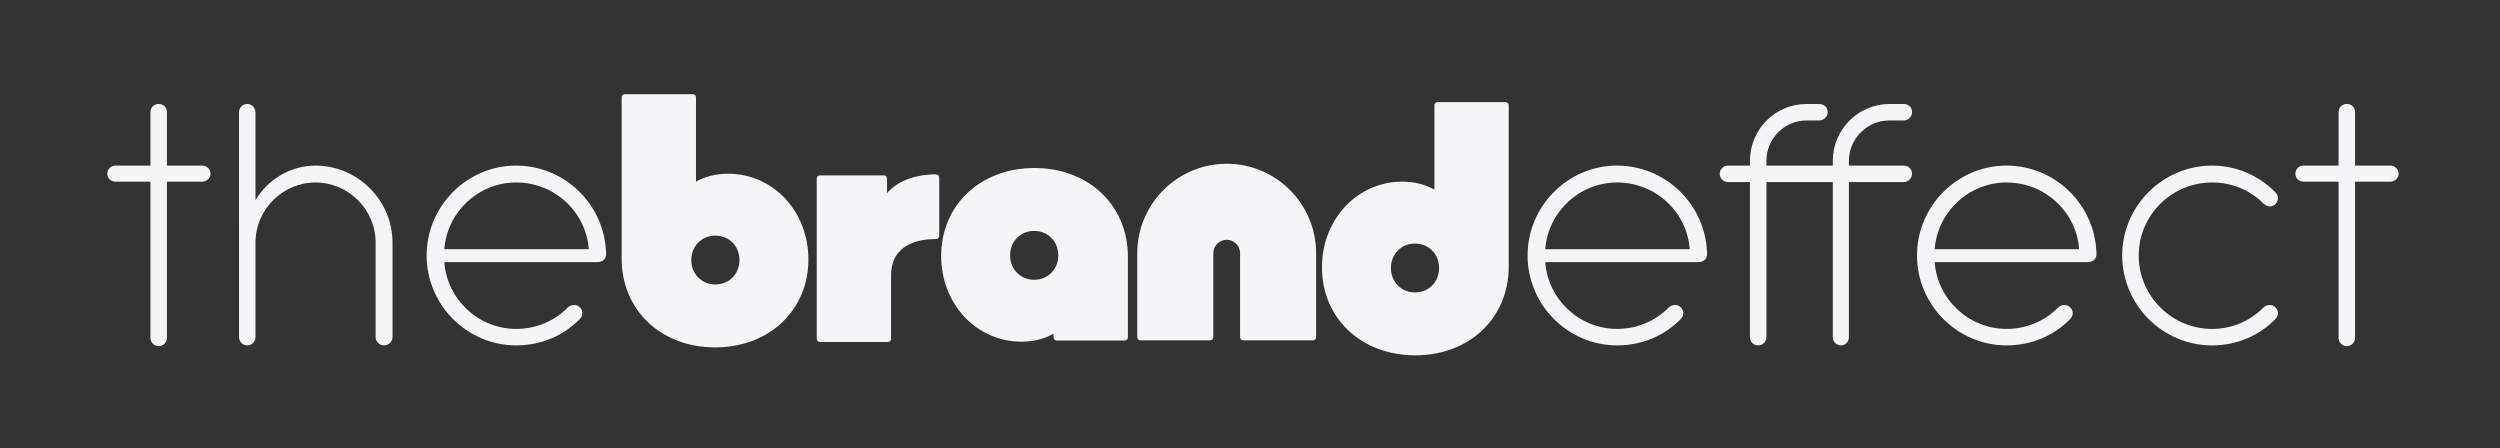
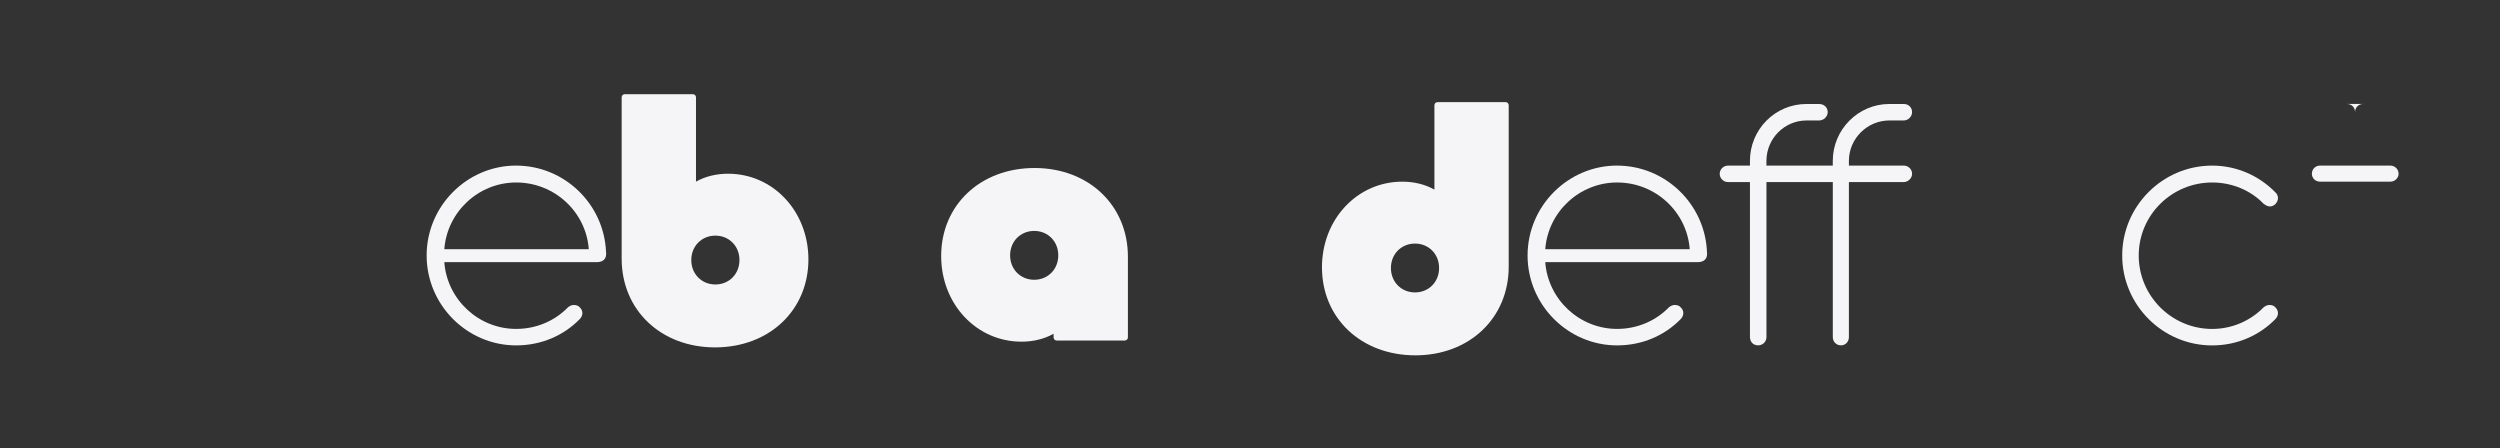
<svg xmlns="http://www.w3.org/2000/svg" id="a" width="887.33" height="159" viewBox="0 0 887.33 159">
  <rect x="0" y="0" width="887.33" height="159" fill="#333333" stroke="none" />
  <defs>
    <style>.b{fill:#f5f5f7;}</style>
  </defs>
-   <path class="b" d="M56.32,36.9c1.67,0,2.92,1.12,2.93,2.92v18.95h12.54c1.53,0,2.92,1.25,2.92,2.92,0,1.53-1.39,2.79-2.92,2.79h-12.54v55.46c0,1.53-1.26,2.92-2.93,2.92-1.53,0-2.92-1.25-2.92-2.92v-55.46h-12.4c-1.67,0-2.92-1.25-2.92-2.79,0-1.67,1.25-2.92,2.92-2.92h12.4v-18.95c0-1.81,1.39-2.92,2.92-2.92Z" />
-   <path class="b" d="M112,58.78c14.91,0,27.31,12.26,27.31,27.31v33.58c0,1.67-1.4,2.92-3.07,2.92-1.53,0-2.92-1.39-2.92-2.92v-33.58c0-11.7-9.62-21.32-21.32-21.32s-21.32,9.61-21.32,21.32v33.58c0,1.67-1.4,2.92-2.93,2.92-1.67,0-2.92-1.39-2.92-2.92V39.97c0-1.81,1.25-3.06,2.92-3.06,1.53,0,2.93,1.25,2.93,3.06v31.07c4.32-7.25,12.26-12.26,21.32-12.26Z" />
  <path class="b" d="M183.2,58.78c17.14,0,31.21,13.66,31.9,30.65.28,2.09-.69,3.62-3.34,3.62h-54.06c.98,13.24,12.13,23.69,25.5,23.69,7.25,0,13.79-2.92,18.39-7.66.69-.56,1.39-.84,2.09-.84.84,0,1.67.28,2.09.84,1.25,1.12,1.25,2.93,0,4.18-5.71,5.85-13.66,9.33-22.57,9.33-17.42,0-31.77-14.35-31.77-31.91s14.35-31.91,31.77-31.91ZM183.2,64.77c-13.38,0-24.52,10.45-25.5,23.69h51.28c-.97-13.24-12.12-23.69-25.78-23.69Z" />
  <path class="b" d="M258.43,61.66c15.98,0,28.5,13.35,28.5,30.4,0,18.1-13.94,31.24-33.14,31.24s-33.14-13.24-33.14-31.48v-57.29c0-.61.49-1.1,1.1-1.1h24.18c.61,0,1.1.49,1.1,1.1v29.94c3.35-1.87,7.18-2.81,11.4-2.81h0ZM262.46,92.3c0-4.94-3.67-8.67-8.55-8.67s-8.55,3.73-8.55,8.67,3.67,8.67,8.55,8.67,8.55-3.73,8.55-8.67Z" />
-   <path class="b" d="M332.26,61.9c.61,0,1.1.49,1.1,1.1v20.73c0,.61-.49,1.1-1.1,1.1-5.97,0-15.99,1.68-15.99,12.95v22.51c0,.61-.49,1.1-1.1,1.1h-24.18c-.61,0-1.1-.49-1.1-1.1v-56.94c0-.61.49-1.1,1.1-1.1h22.75c.61,0,1.1.49,1.1,1.1v5.2c3.62-4.23,9.84-6.66,17.42-6.66h0Z" />
  <path class="b" d="M367.19,59.63c19.2,0,33.14,13.24,33.14,31.48v28.65c0,.61-.49,1.1-1.1,1.1h-24.18c-.61,0-1.1-.49-1.1-1.1v-1.3c-3.35,1.87-7.18,2.81-11.4,2.81-15.98,0-28.5-13.35-28.5-30.4,0-18.1,13.94-31.24,33.14-31.24h0ZM375.62,90.63c0-4.94-3.67-8.67-8.55-8.67s-8.55,3.73-8.55,8.67,3.67,8.67,8.55,8.67,8.55-3.73,8.55-8.67Z" />
-   <path class="b" d="M403.65,119.7v-29.84c0-17.5,14.24-31.74,31.74-31.74s31.74,14.24,31.74,31.74v29.84c0,.61-.49,1.1-1.1,1.1h-24.79c-.61,0-1.1-.49-1.1-1.1v-29.84c0-2.62-2.13-4.75-4.75-4.75s-4.75,2.13-4.75,4.75v29.84c0,.61-.49,1.1-1.1,1.1h-24.79c-.61,0-1.1-.49-1.1-1.1Z" />
  <path class="b" d="M534.39,36.25c.61,0,1.1.49,1.1,1.1v57.29c0,18.24-13.94,31.48-33.14,31.48s-33.14-13.14-33.14-31.24c0-17.05,12.52-30.4,28.5-30.4,4.23,0,8.05.95,11.41,2.81v-29.94c0-.61.49-1.1,1.1-1.1h24.18ZM510.78,95.12c0-4.94-3.67-8.67-8.55-8.67s-8.55,3.73-8.55,8.67,3.67,8.67,8.55,8.67,8.55-3.73,8.55-8.67Z" />
  <path class="b" d="M573.96,58.78c17.14,0,31.21,13.66,31.9,30.65.28,2.09-.69,3.62-3.34,3.62h-54.06c.98,13.24,12.13,23.69,25.5,23.69,7.25,0,13.79-2.92,18.39-7.66.69-.56,1.39-.84,2.09-.84.83,0,1.67.28,2.09.84,1.25,1.12,1.25,2.93,0,4.18-5.71,5.85-13.66,9.33-22.57,9.33-17.42,0-31.77-14.35-31.77-31.91s14.35-31.91,31.77-31.91ZM573.96,64.77c-13.38,0-24.52,10.45-25.5,23.69h51.28c-.97-13.24-12.12-23.69-25.78-23.69Z" />
  <path class="b" d="M621.11,119.67v-55.05h-7.8c-1.68,0-2.93-1.39-2.93-2.92,0-1.67,1.39-2.92,2.93-2.92h7.8v-1.67c0-11.15,8.92-20.2,20.07-20.2h4.46c1.67,0,3.07,1.12,3.07,2.92,0,1.53-1.4,2.93-3.07,2.93h-4.46c-7.8,0-14.22,6.41-14.22,14.35v1.67h23.55v-1.67c0-11.15,9.06-20.2,20.07-20.2h5.16c1.53,0,2.92,1.12,2.92,2.92,0,1.53-1.39,2.93-2.92,2.93h-5.16c-7.81,0-14.35,6.41-14.35,14.35v1.67h19.51c1.53,0,2.92,1.25,2.92,2.92,0,1.53-1.39,2.92-2.92,2.92h-19.51v55.04c0,1.67-1.25,2.92-2.79,2.92-1.67,0-2.92-1.25-2.92-2.92v-55.04h-23.55v55.04c0,1.67-1.39,2.92-2.92,2.92-1.81,0-2.93-1.25-2.93-2.92h0Z" />
-   <path class="b" d="M712.18,58.78c17.14,0,31.21,13.66,31.9,30.65.28,2.09-.69,3.62-3.34,3.62h-54.06c.98,13.24,12.13,23.69,25.5,23.69,7.25,0,13.79-2.92,18.39-7.66.69-.56,1.39-.84,2.09-.84.84,0,1.67.28,2.09.84,1.25,1.12,1.25,2.93,0,4.18-5.71,5.85-13.66,9.33-22.57,9.33-17.42,0-31.77-14.35-31.77-31.91s14.35-31.91,31.77-31.91ZM712.18,64.77c-13.38,0-24.52,10.45-25.5,23.69h51.28c-.97-13.24-12.12-23.69-25.78-23.69Z" />
  <path class="b" d="M753.24,90.69c0-17.55,14.35-31.91,31.91-31.91,8.78,0,16.72,3.63,22.44,9.48,1.25,1.11,1.25,2.92,0,4.18-.42.42-1.12.84-1.95.84-.7,0-1.53-.42-2.23-.98-4.6-4.74-11.14-7.53-18.25-7.53-14.35,0-26.06,11.56-26.06,25.92s11.7,26.06,26.06,26.06c7.1,0,13.65-2.92,18.25-7.66.69-.56,1.39-.84,2.09-.84.97,0,1.67.28,2.09.84,1.25,1.12,1.25,2.93,0,4.18-5.72,5.85-13.66,9.33-22.44,9.33-17.56,0-31.91-14.35-31.91-31.91Z" />
-   <path class="b" d="M832.95,36.9c1.67,0,2.92,1.12,2.93,2.92v18.95h12.54c1.53,0,2.92,1.25,2.92,2.92,0,1.53-1.39,2.79-2.92,2.79h-12.54v55.46c0,1.53-1.26,2.92-2.93,2.92-1.53,0-2.92-1.25-2.92-2.92v-55.46h-12.4c-1.67,0-2.92-1.25-2.92-2.79,0-1.67,1.25-2.92,2.92-2.92h12.4v-18.95c0-1.81,1.39-2.92,2.92-2.92Z" />
+   <path class="b" d="M832.95,36.9c1.67,0,2.92,1.12,2.93,2.92v18.95h12.54c1.53,0,2.92,1.25,2.92,2.92,0,1.53-1.39,2.79-2.92,2.79h-12.54v55.46v-55.46h-12.4c-1.67,0-2.92-1.25-2.92-2.79,0-1.67,1.25-2.92,2.92-2.92h12.4v-18.95c0-1.81,1.39-2.92,2.92-2.92Z" />
</svg>